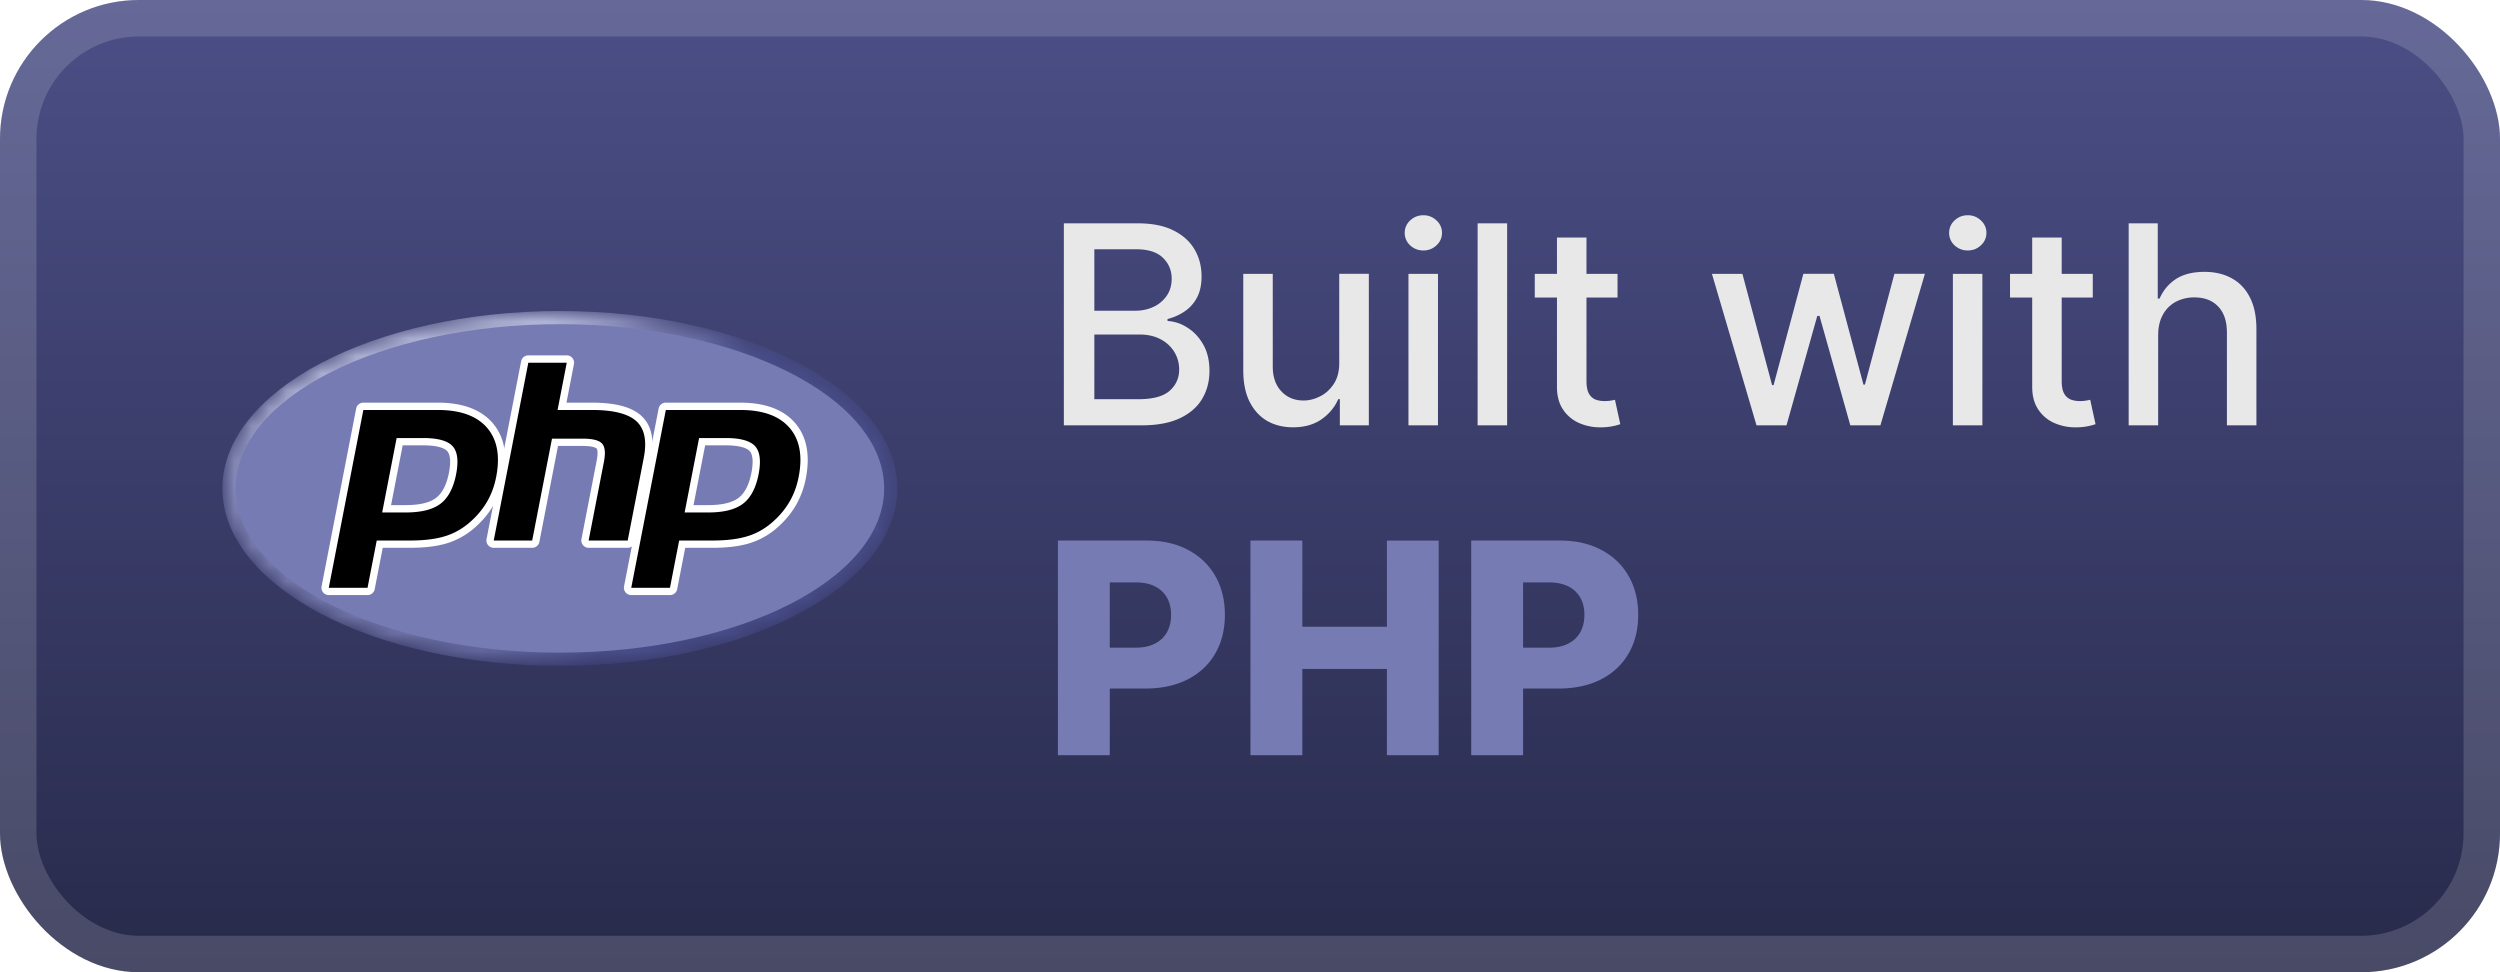
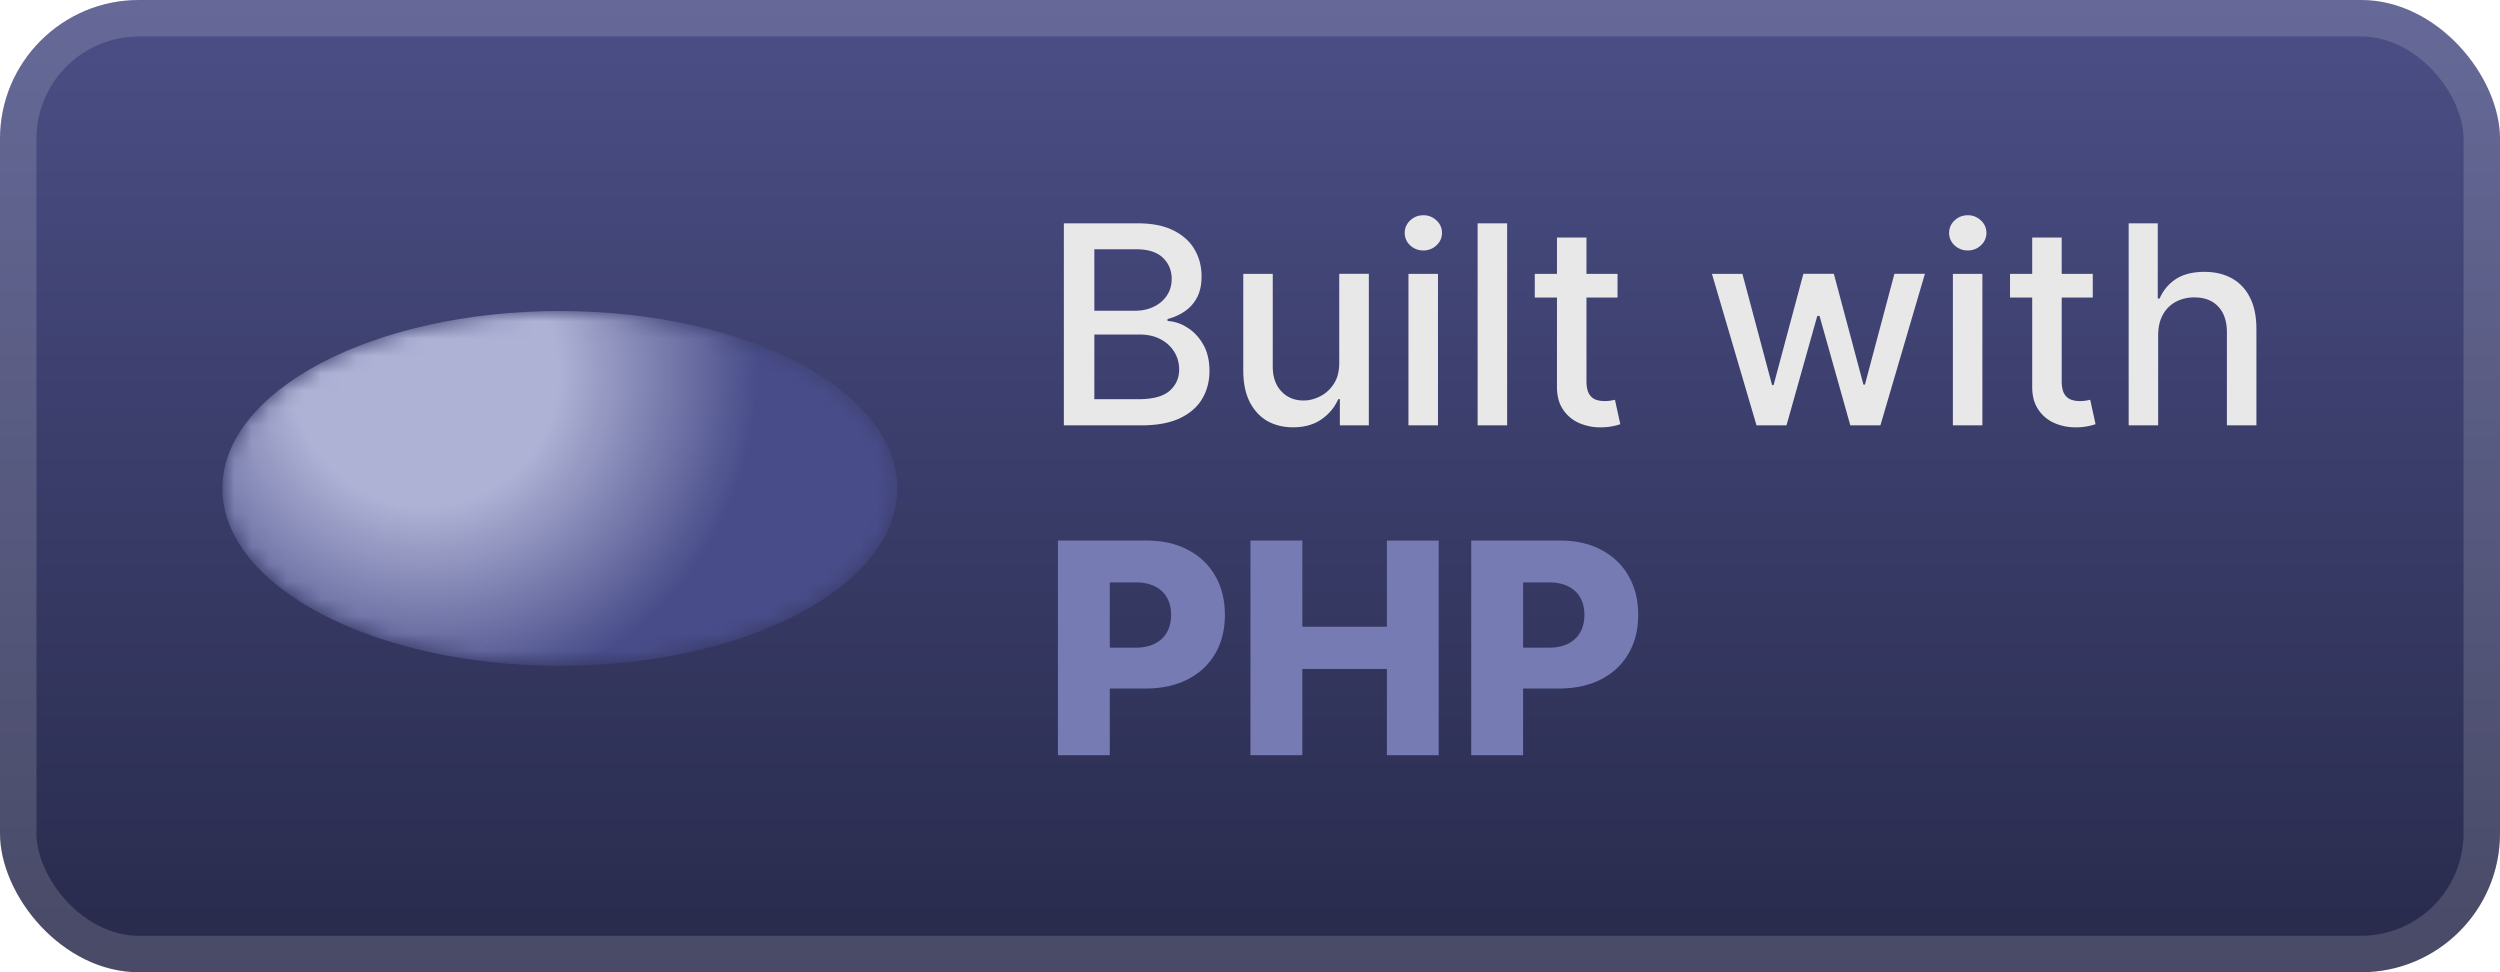
<svg xmlns="http://www.w3.org/2000/svg" width="164.571" height="64" fill="none" viewBox="0 0 144 56">
  <rect width="144" height="56" fill="url(#a)" rx="8" />
  <rect width="141.9" height="53.9" x="1.05" y="1.05" stroke="#fff" stroke-opacity=".15" stroke-width="2.1" rx="6.95" />
  <g filter="url(#b)">
    <mask id="c" width="40" height="22" x="12" y="17" maskUnits="userSpaceOnUse" style="mask-type:luminance">
      <path fill="#fff" d="M12.81 28.133c0 5.644 8.703 10.219 19.437 10.219s19.438-4.575 19.438-10.22c0-5.643-8.703-10.218-19.438-10.218S12.81 22.489 12.81 28.133" />
    </mask>
    <g mask="url(#c)">
      <path fill="url(#d)" d="M12.81 28.133c0 5.644 8.703 10.219 19.437 10.219s19.438-4.575 19.438-10.22c0-5.643-8.703-10.218-19.438-10.218S12.81 22.489 12.81 28.133" />
    </g>
    <mask id="e" width="41" height="24" x="12" y="16" maskUnits="userSpaceOnUse" style="mask-type:luminance">
-       <path fill="#fff" d="M12 16.75h40.495v22.766H12z" />
-     </mask>
+       </mask>
    <g mask="url(#e)">
      <path fill="#777BB3" d="M32.247 37.593c10.316 0 18.679-4.235 18.679-9.46s-8.363-9.46-18.679-9.46-18.678 4.235-18.678 9.46 8.363 9.46 18.678 9.46" />
    </g>
    <mask id="f" width="41" height="24" x="12" y="16" maskUnits="userSpaceOnUse" style="mask-type:luminance">
-       <path fill="#fff" d="M12 16.75h40.495v22.766H12z" />
+       <path fill="#fff" d="M12 16.75v22.766H12z" />
    </mask>
    <g mask="url(#f)">
      <path fill="#000" d="M23.37 29.306c.849 0 1.482-.157 1.883-.465.396-.305.67-.833.813-1.57.134-.69.083-1.17-.151-1.43-.24-.265-.758-.4-1.54-.4H23.02l-.751 3.865zm-4.433 4.76a.21.21 0 0 1-.207-.25l1.991-10.242a.21.21 0 0 1 .208-.17h4.292c1.349 0 2.353.366 2.984 1.088.635.726.83 1.74.582 3.015a4.8 4.8 0 0 1-.516 1.435 4.8 4.8 0 0 1-.95 1.19c-.465.434-.991.75-1.563.935-.562.183-1.285.276-2.148.276h-1.738l-.496 2.552a.21.21 0 0 1-.207.171z" />
      <path fill="#fff" d="M23.194 25.652h1.182c.943 0 1.271.207 1.382.33.185.205.22.637.101 1.249-.133.685-.38 1.17-.735 1.443-.363.28-.953.42-1.753.42h-.846zm2.027-2.46h-4.292a.42.42 0 0 0-.414.342l-1.992 10.24a.422.422 0 0 0 .414.503h2.232a.42.42 0 0 0 .414-.341l.463-2.382h1.564c.885 0 1.63-.096 2.214-.286a4.4 4.4 0 0 0 1.641-.983c.405-.372.738-.79.99-1.24.253-.452.434-.956.54-1.497.26-1.343.049-2.417-.631-3.195-.673-.77-1.73-1.16-3.143-1.16m-3.208 6.325h1.357q1.35 0 2.011-.509.66-.508.892-1.697.221-1.142-.202-1.611t-1.695-.47h-1.53zm3.208-5.903q1.937 0 2.825 1.016t.534 2.837q-.145.75-.493 1.372a4.6 4.6 0 0 1-.908 1.137q-.669.626-1.486.89-.817.267-2.083.267H21.7l-.53 2.722h-2.232l1.991-10.24z" />
      <path fill="#000" d="M33.905 31.343a.21.21 0 0 1-.207-.25l.881-4.532c.084-.43.063-.74-.058-.87-.074-.08-.297-.215-.956-.215h-1.596l-1.108 5.697a.21.21 0 0 1-.207.17h-2.215a.21.21 0 0 1-.207-.25l1.992-10.242a.21.21 0 0 1 .207-.17h2.214a.21.21 0 0 1 .207.25l-.48 2.473h1.717c1.308 0 2.195.23 2.711.704.527.484.691 1.257.489 2.3l-.927 4.765a.21.21 0 0 1-.207.17z" />
      <path fill="#fff" d="M32.645 20.47h-2.214a.42.42 0 0 0-.414.341l-1.992 10.241a.422.422 0 0 0 .414.502h2.215a.42.42 0 0 0 .414-.341l1.074-5.526h1.423c.658 0 .796.14.802.147.04.043.092.241.005.687l-.88 4.531a.422.422 0 0 0 .413.502h2.25a.42.42 0 0 0 .414-.341l.927-4.766c.217-1.118.031-1.957-.553-2.494-.557-.512-1.49-.76-2.854-.76h-1.461l.431-2.221a.42.42 0 0 0-.414-.502m0 .422-.529 2.722h1.973q1.861 0 2.569.65.705.649.424 2.103l-.927 4.766h-2.25l.881-4.532q.15-.773-.11-1.054-.262-.282-1.111-.282h-1.77l-1.141 5.868h-2.215l1.992-10.241z" />
      <path fill="#000" d="M40.793 29.306c.848 0 1.481-.157 1.882-.465.396-.305.67-.833.814-1.57.133-.69.082-1.17-.152-1.43-.24-.265-.757-.4-1.539-.4h-1.356l-.751 3.865zm-4.434 4.76a.21.21 0 0 1-.207-.25l1.992-10.242a.21.21 0 0 1 .207-.17h4.292c1.35 0 2.353.366 2.984 1.088.635.726.83 1.74.583 3.015a4.8 4.8 0 0 1-.516 1.435 4.8 4.8 0 0 1-.95 1.19c-.465.434-.992.75-1.563.935-.563.183-1.286.276-2.148.276h-1.738l-.496 2.552a.21.21 0 0 1-.207.171z" />
      <path fill="#fff" d="M40.616 25.652h1.182c.944 0 1.271.207 1.383.33.184.205.22.637.1 1.249-.133.685-.38 1.17-.735 1.443-.363.28-.953.42-1.753.42h-.846zm2.027-2.46h-4.292a.42.42 0 0 0-.414.342l-1.992 10.24a.422.422 0 0 0 .414.503h2.233a.42.42 0 0 0 .414-.341l.463-2.382h1.564c.884 0 1.63-.096 2.213-.286a4.4 4.4 0 0 0 1.642-.983c.404-.372.737-.79.99-1.24a5 5 0 0 0 .539-1.497c.26-1.343.049-2.418-.63-3.195-.674-.77-1.731-1.16-3.144-1.16m-3.208 6.325h1.358q1.35 0 2.01-.509.661-.508.893-1.697.22-1.142-.202-1.611-.424-.47-1.696-.47h-1.53zm3.208-5.903q1.936 0 2.826 1.016.888 1.017.534 2.837-.146.75-.493 1.372a4.6 4.6 0 0 1-.909 1.137q-.668.626-1.486.89-.817.267-2.082.267H39.12l-.53 2.722h-2.23l1.992-10.24z" />
    </g>
  </g>
  <g filter="url(#g)">
    <path fill="#E8E8E8" d="M61.278 24.5V12.864h4.262q1.239 0 2.05.409.814.403 1.217 1.096.403.688.403 1.551 0 .727-.267 1.228a2.2 2.2 0 0 1-.716.795q-.443.296-.977.432v.114a2.3 2.3 0 0 1 1.13.375q.558.34.921.971.364.63.364 1.534 0 .893-.42 1.603-.415.704-1.285 1.119-.87.41-2.221.409zm1.756-1.506h2.534q1.261 0 1.807-.488.546-.489.545-1.222 0-.55-.278-1.011a2 2 0 0 0-.795-.733q-.512-.273-1.216-.273h-2.597zm0-5.096h2.352q.591 0 1.063-.228a1.86 1.86 0 0 0 .755-.636q.285-.414.285-.977 0-.722-.506-1.21-.505-.49-1.551-.49h-2.398zM77.14 20.88v-5.108h1.705V24.5h-1.67v-1.511h-.092q-.3.698-.965 1.164-.66.46-1.643.46-.84 0-1.488-.369-.642-.375-1.012-1.108-.363-.732-.363-1.812v-5.551h1.699v5.346q0 .893.494 1.42.494.53 1.284.53.477 0 .949-.24.477-.239.79-.721.318-.483.312-1.227m3.987 3.619v-8.727h1.7V24.5zm.858-10.074a1.08 1.08 0 0 1-.761-.295.96.96 0 0 1-.312-.716q0-.421.312-.716.318-.3.761-.301.444 0 .756.3a.94.94 0 0 1 .318.717.95.95 0 0 1-.318.716 1.06 1.06 0 0 1-.756.295m4.826-1.562V24.5h-1.7V12.864zm6.359 2.909v1.363h-4.767v-1.363zm-3.489-2.091h1.7v8.256q0 .493.147.744a.77.77 0 0 0 .38.335q.24.085.518.085.204 0 .358-.028l.238-.046.307 1.404a3 3 0 0 1-.42.113 3.3 3.3 0 0 1-.682.069 3 3 0 0 1-1.25-.239 2.15 2.15 0 0 1-.938-.773q-.357-.523-.358-1.312zM101.175 24.5l-2.568-8.727h1.755l1.71 6.409h.086l1.716-6.41h1.755l1.705 6.381h.085l1.699-6.38h1.756l-2.563 8.727h-1.733l-1.773-6.301h-.13l-1.773 6.301zm11.311 0v-8.727h1.699V24.5zm.858-10.074a1.08 1.08 0 0 1-.762-.295.96.96 0 0 1-.312-.716.95.95 0 0 1 .312-.716q.318-.3.762-.301.443 0 .755.3a.94.94 0 0 1 .319.717.95.95 0 0 1-.319.716q-.312.295-.755.295m7.2 1.347v1.363h-4.767v-1.363zm-3.489-2.091h1.699v8.256q0 .493.148.744a.77.77 0 0 0 .381.335q.238.085.517.085a2 2 0 0 0 .358-.028l.238-.046.307 1.404a3 3 0 0 1-.42.113 3.3 3.3 0 0 1-.682.069 3 3 0 0 1-1.25-.239 2.14 2.14 0 0 1-.938-.773q-.358-.523-.358-1.312zm7.255 5.636V24.5h-1.699V12.864h1.676v4.33h.108q.306-.706.937-1.12t1.648-.415q.898 0 1.568.37.677.369 1.046 1.102.375.727.375 1.818V24.5h-1.699v-5.347q0-.96-.494-1.488-.495-.534-1.375-.534a2.25 2.25 0 0 0-1.08.255 1.84 1.84 0 0 0-.744.75q-.267.489-.267 1.182" />
    <path fill="#777BB3" d="M60.936 43.5V31.136h5.107q1.388 0 2.397.544 1.014.537 1.563 1.503.55.96.55 2.233 0 1.28-.562 2.24-.556.954-1.588 1.48-1.032.525-2.45.524H62.8v-2.354h2.596q.675 0 1.129-.235.459-.236.694-.658.236-.429.236-.996 0-.575-.236-.99a1.6 1.6 0 0 0-.694-.652q-.459-.23-1.129-.23h-1.473V43.5zm11.09 0V31.136h2.988V36.1h4.872v-4.963h2.982V43.5h-2.982v-4.968h-4.872V43.5zm12.716 0V31.136h5.108q1.388 0 2.396.544 1.014.537 1.564 1.503.55.96.55 2.233 0 1.28-.562 2.24-.556.954-1.588 1.48-1.032.525-2.451.524h-3.151v-2.354h2.596q.675 0 1.129-.235.458-.236.694-.658.235-.429.235-.996 0-.575-.235-.99a1.6 1.6 0 0 0-.695-.652q-.458-.23-1.128-.23H87.73V43.5z" />
  </g>
  <defs>
    <filter id="b" width="51.429" height="51.429" x="6.286" y="2.286" color-interpolation-filters="sRGB" filterUnits="userSpaceOnUse">
      <feFlood flood-opacity="0" result="BackgroundImageFix" />
      <feColorMatrix in="SourceAlpha" result="hardAlpha" values="0 0 0 0 0 0 0 0 0 0 0 0 0 0 0 0 0 0 127 0" />
      <feOffset />
      <feGaussianBlur stdDeviation="2.857" />
      <feComposite in2="hardAlpha" operator="out" />
      <feColorMatrix values="0 0 0 0 0 0 0 0 0 0 0 0 0 0 0 0 0 0 0.25 0" />
      <feBlend in2="BackgroundImageFix" result="effect1_dropShadow_1_50" />
      <feBlend in="SourceGraphic" in2="effect1_dropShadow_1_50" result="shape" />
    </filter>
    <filter id="g" width="83.2" height="48.2" x="54.4" y="3.9" color-interpolation-filters="sRGB" filterUnits="userSpaceOnUse">
      <feFlood flood-opacity="0" result="BackgroundImageFix" />
      <feColorMatrix in="SourceAlpha" result="hardAlpha" values="0 0 0 0 0 0 0 0 0 0 0 0 0 0 0 0 0 0 127 0" />
      <feOffset />
      <feGaussianBlur stdDeviation="2.8" />
      <feComposite in2="hardAlpha" operator="out" />
      <feColorMatrix values="0 0 0 0 0 0 0 0 0 0 0 0 0 0 0 0 0 0 0.25 0" />
      <feBlend in2="BackgroundImageFix" result="effect1_dropShadow_1_50" />
      <feBlend in="SourceGraphic" in2="effect1_dropShadow_1_50" result="shape" />
    </filter>
    <radialGradient id="d" cx="0" cy="0" r="1" gradientTransform="matrix(25.524 0 0 25.51 24.48 21.506)" gradientUnits="userSpaceOnUse">
      <stop stop-color="#AEB2D5" />
      <stop offset=".3" stop-color="#AEB2D5" />
      <stop offset=".75" stop-color="#484C89" />
      <stop offset="1" stop-color="#484C89" />
    </radialGradient>
    <linearGradient id="a" x1="72" x2="72" y1="0" y2="56" gradientUnits="userSpaceOnUse">
      <stop stop-color="#4B4F86" />
      <stop offset="0" stop-color="#280065" />
      <stop offset="0" stop-color="#4B4F86" />
      <stop offset="1" stop-color="#282A4B" />
      <stop offset="1" stop-color="#1C0049" />
      <stop offset="1" stop-color="#323560" />
    </linearGradient>
  </defs>
</svg>